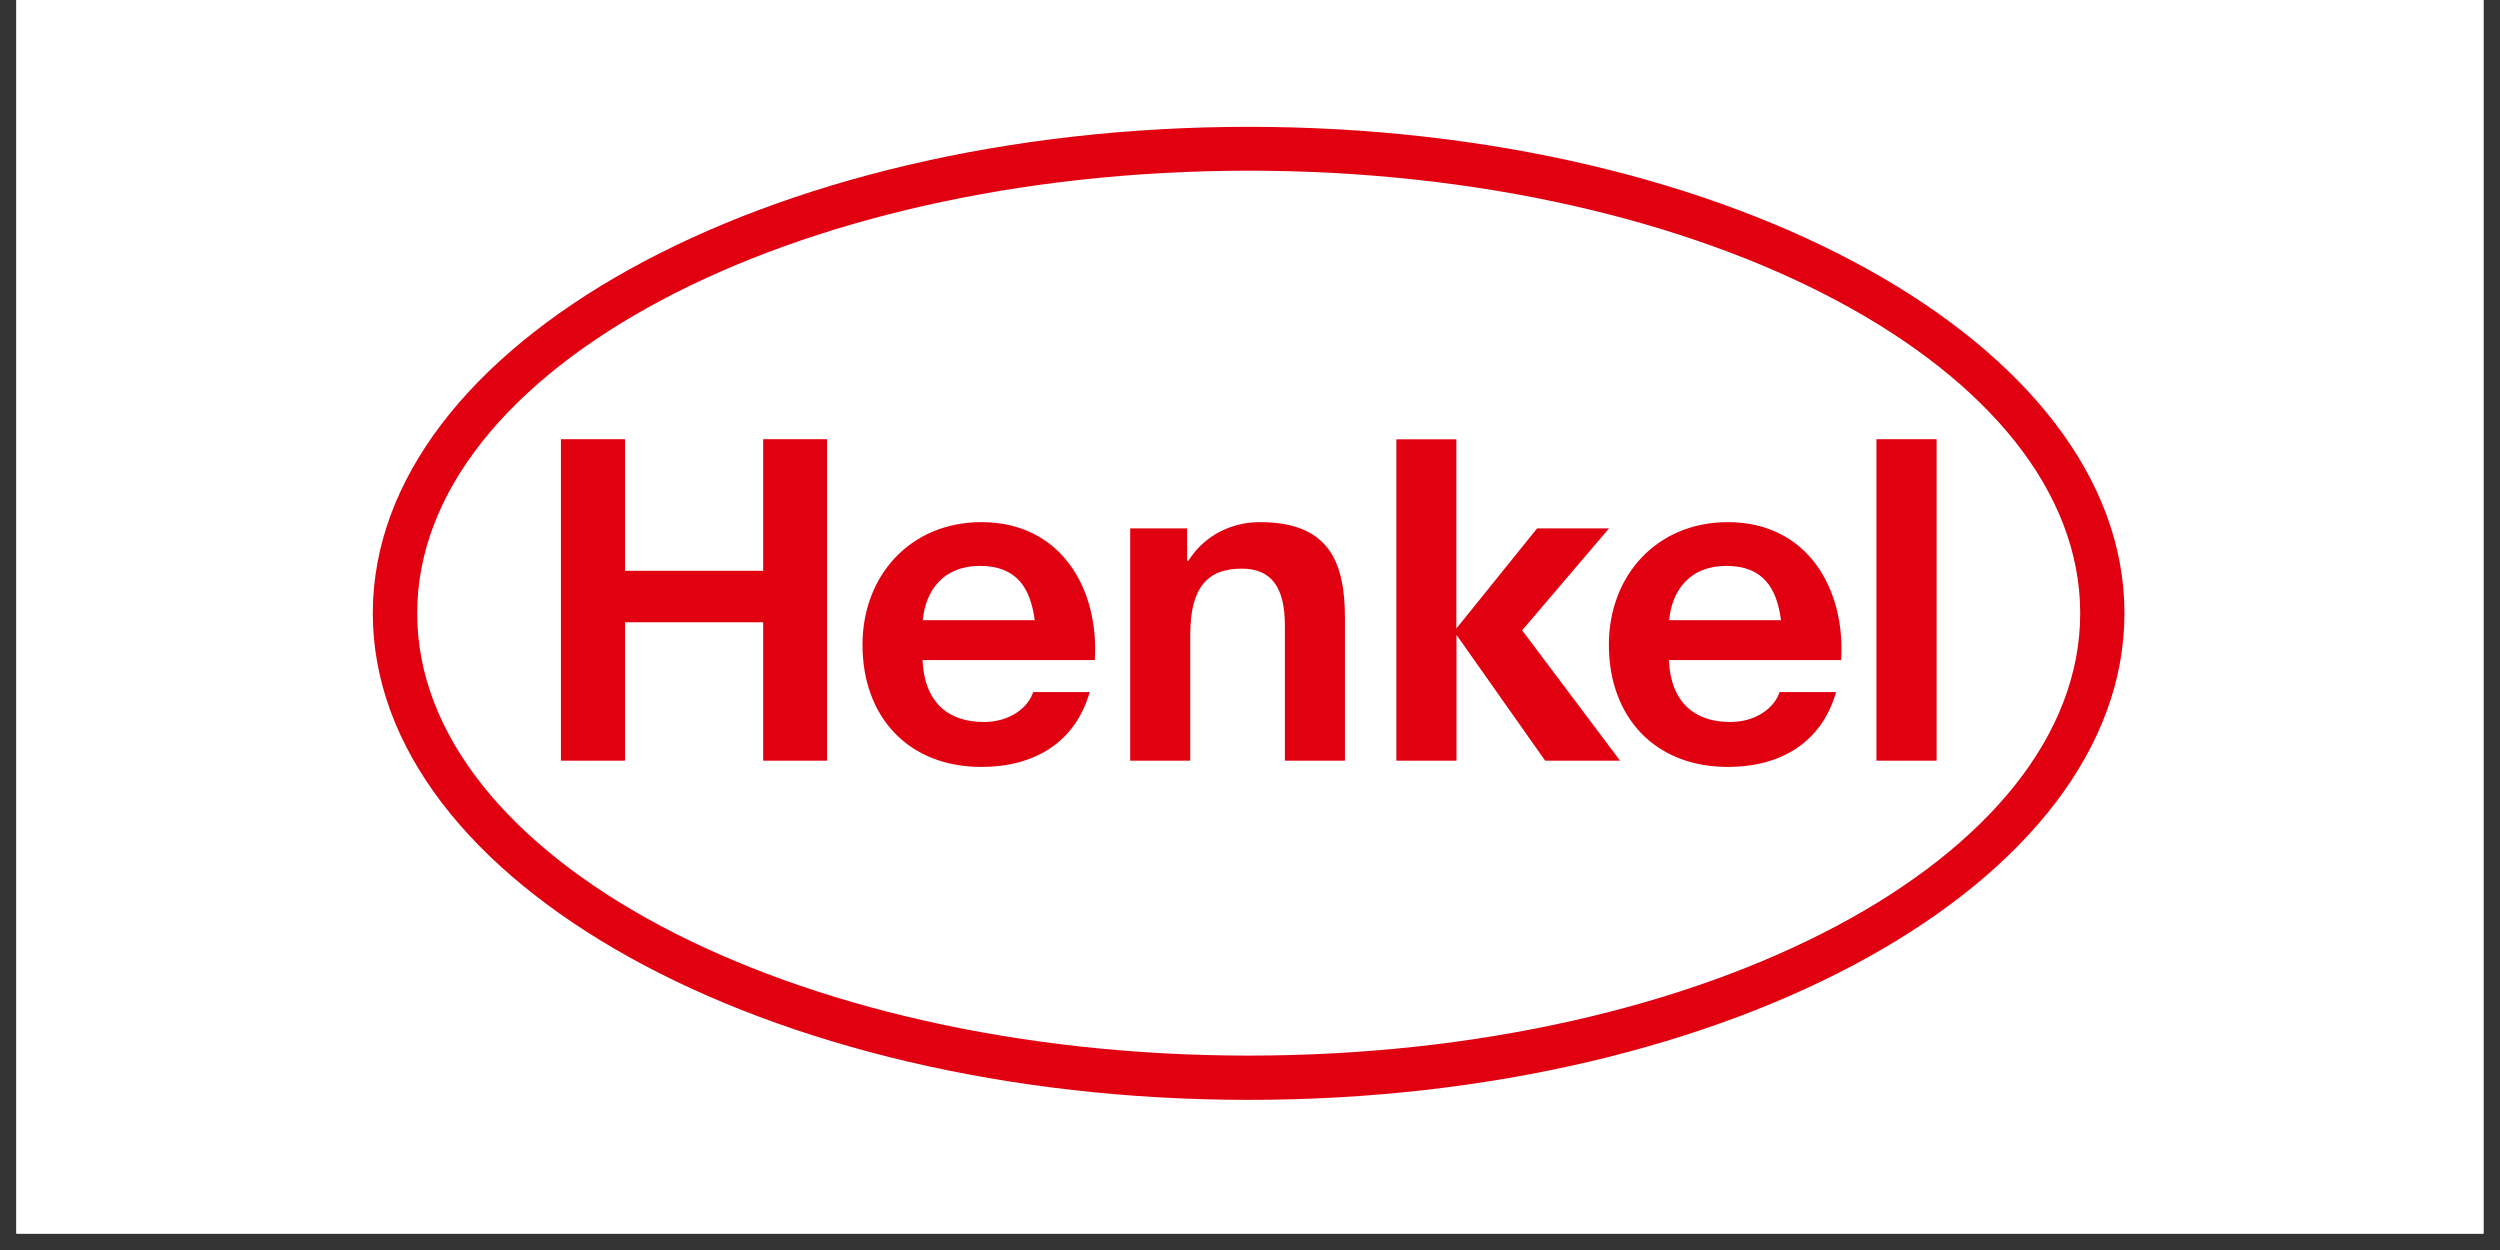
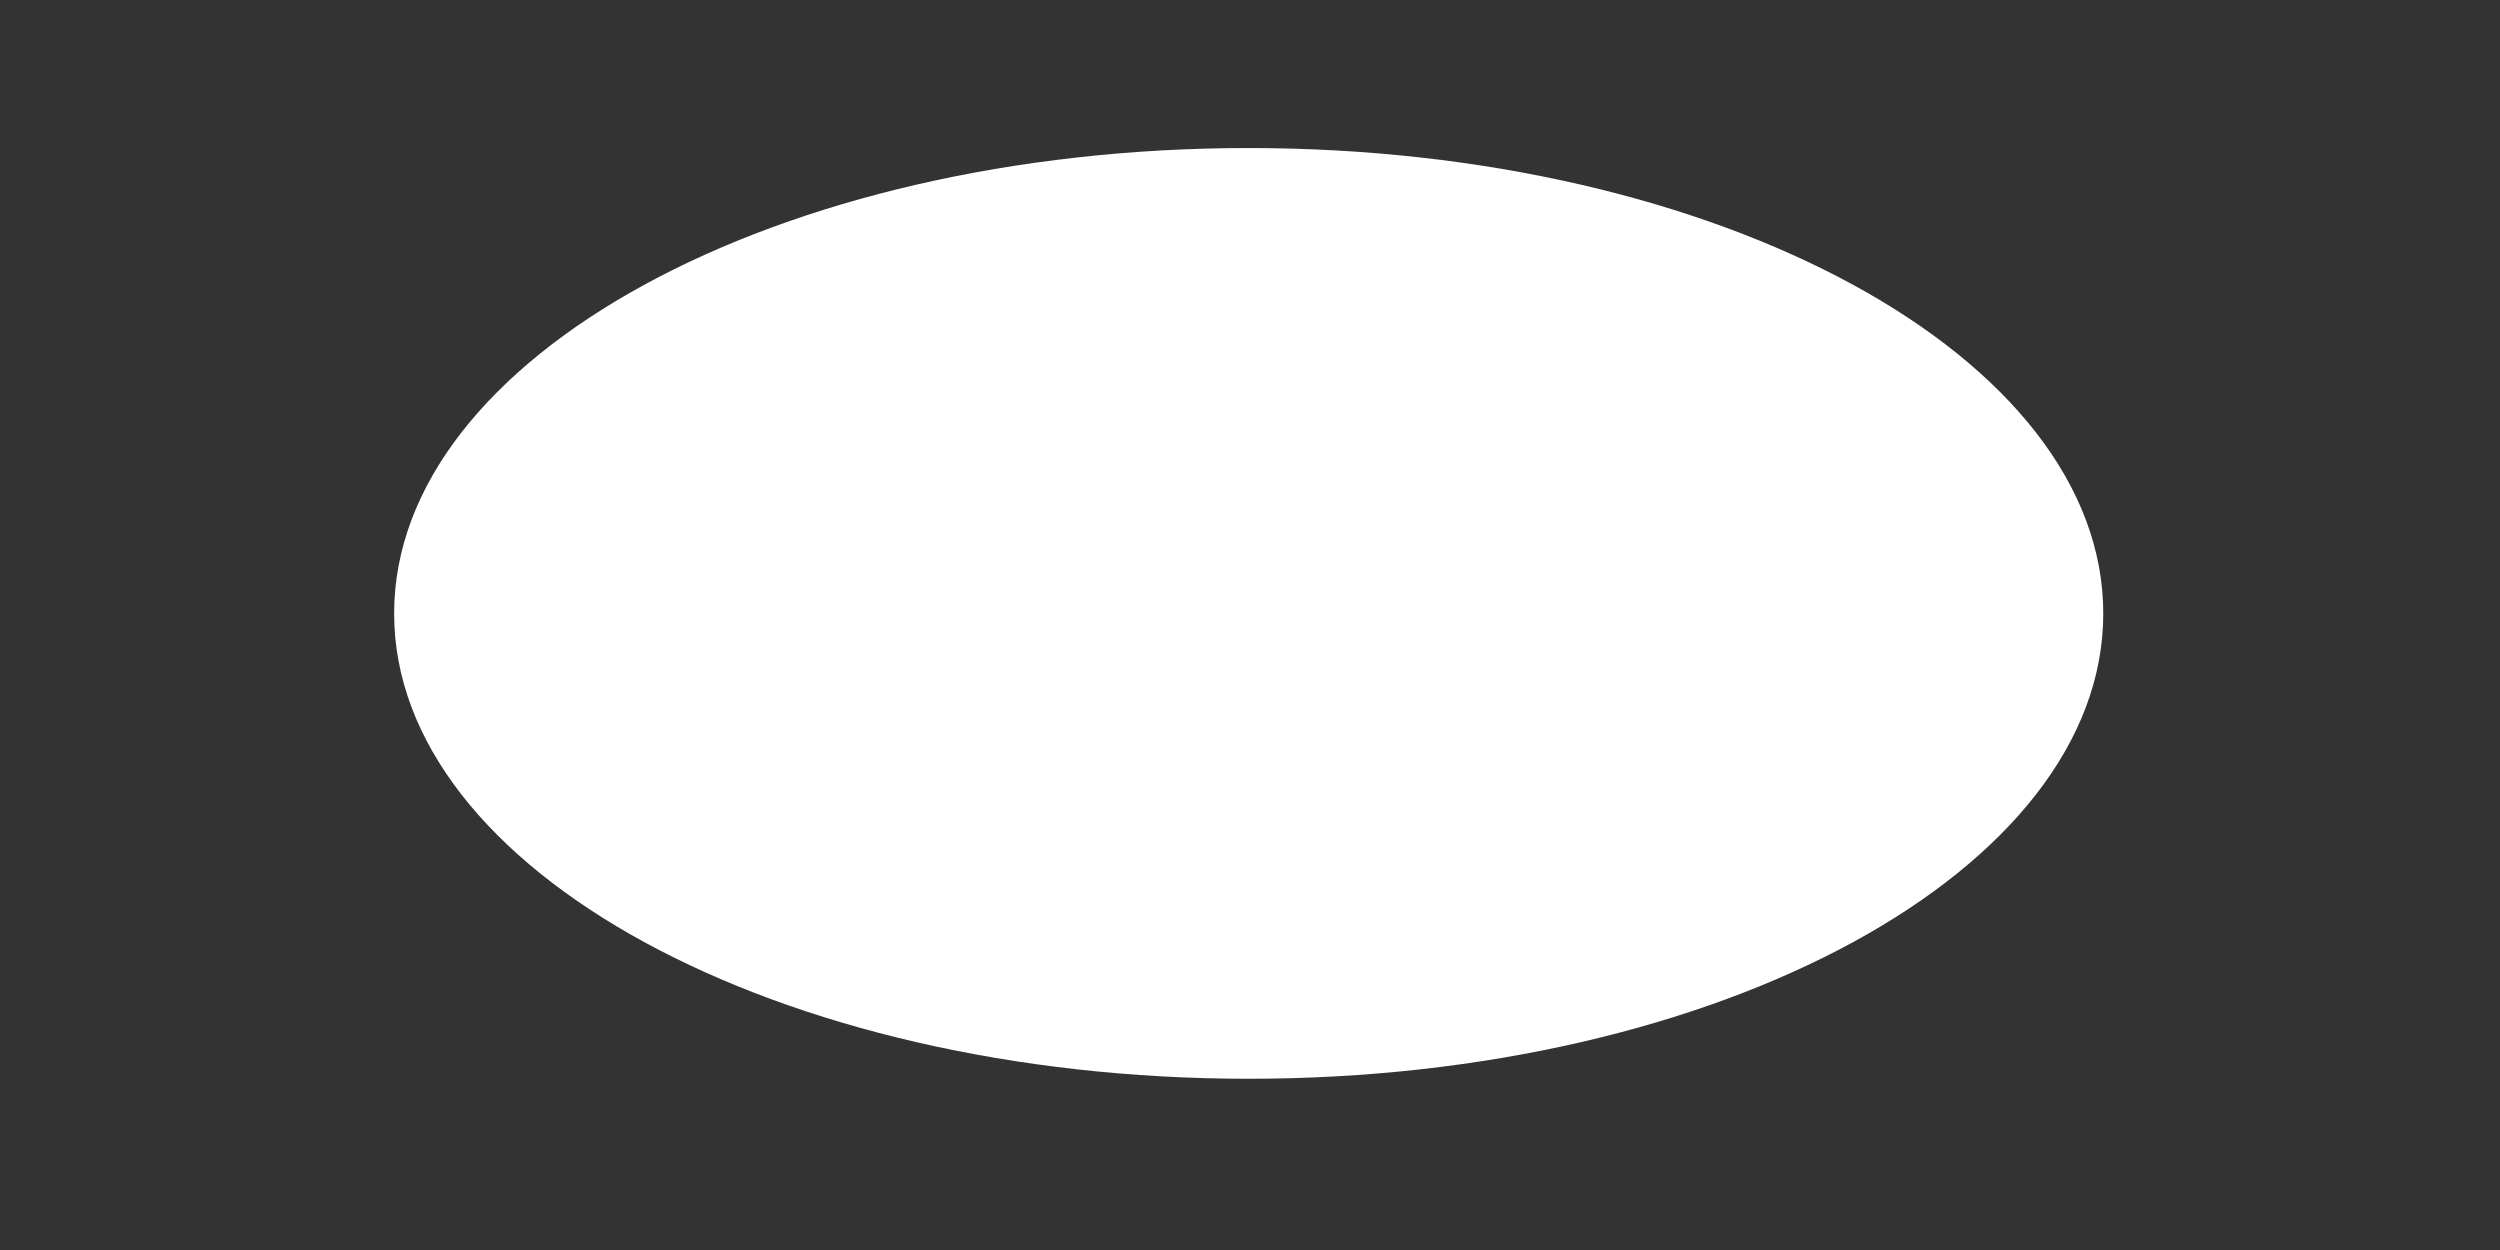
<svg xmlns="http://www.w3.org/2000/svg" version="1.2" preserveAspectRatio="xMidYMid meet" height="50" viewBox="0 0 75 37.5" zoomAndPan="magnify" width="100">
  <rect x="0" y="0" width="75" height="37.5" fill="#333333" stroke="none" />
  <defs>
    <clipPath id="83a4a8b0ea">
-       <path d="M 0.492 0 L 74.504 0 L 74.504 37.008 L 0.492 37.008 Z M 0.492 0" />
+       <path d="M 0.492 0 L 74.504 37.008 L 0.492 37.008 Z M 0.492 0" />
    </clipPath>
    <clipPath id="0991713193">
      <path d="M 11.184 4 L 63.734 4 L 63.734 33 L 11.184 33 Z M 11.184 4" />
    </clipPath>
    <clipPath id="0847a663b2">
-       <path d="M 11.184 0 L 63.734 0 L 63.734 37 L 11.184 37 Z M 11.184 0" />
-     </clipPath>
+       </clipPath>
    <clipPath id="72e3463678">
-       <path d="M 11.184 3 L 63.734 3 L 63.734 33 L 11.184 33 Z M 11.184 3" />
-     </clipPath>
+       </clipPath>
  </defs>
  <g id="36a10b2775">
    <g clip-path="url(#83a4a8b0ea)" clip-rule="nonzero">
-       <path d="M 0.492 0 L 74.508 0 L 74.508 37.008 L 0.492 37.008 Z M 0.492 0" style="stroke:none;fill-rule:nonzero;fill:#ffffff;fill-opacity:1;" />
-       <path d="M 0.492 0 L 74.508 0 L 74.508 37.008 L 0.492 37.008 Z M 0.492 0" style="stroke:none;fill-rule:nonzero;fill:#ffffff;fill-opacity:1;" />
-     </g>
+       </g>
    <g clip-path="url(#0991713193)" clip-rule="nonzero">
      <path d="M 37.457 4.441 C 23.324 4.441 11.824 10.707 11.824 18.406 C 11.824 26.102 23.324 32.363 37.461 32.363 C 51.598 32.363 63.098 26.102 63.098 18.406 C 63.098 10.707 51.594 4.441 37.457 4.441 Z M 37.457 4.441" style="stroke:none;fill-rule:nonzero;fill:#ffffff;fill-opacity:1;" />
    </g>
    <g clip-path="url(#0847a663b2)" clip-rule="nonzero">
-       <path transform="matrix(0.689,0,0,0.686,11.185,-1.058)" d="M 38.129 8.011 C 17.618 8.011 0.928 17.138 0.928 28.353 C 0.928 39.562 17.618 48.684 38.135 48.684 C 58.652 48.684 75.342 39.562 75.342 28.353 C 75.342 17.138 58.646 8.011 38.129 8.011 Z M 38.129 8.011" style="fill:none;stroke-width:1;stroke-linecap:butt;stroke-linejoin:miter;stroke:#ffffff;stroke-opacity:1;stroke-miterlimit:4;" />
-     </g>
+       </g>
    <g clip-path="url(#72e3463678)" clip-rule="nonzero">
      <path d="M 37.461 3.805 C 51.965 3.805 63.734 10.344 63.734 18.398 C 63.734 26.457 51.965 32.996 37.461 32.996 C 22.957 32.996 11.184 26.457 11.184 18.398 C 11.184 10.34 22.957 3.805 37.461 3.805 Z M 37.461 5.121 C 23.691 5.121 12.516 11.078 12.516 18.398 C 12.516 25.723 23.691 31.668 37.461 31.668 C 51.23 31.668 62.406 25.723 62.406 18.398 C 62.406 11.078 51.227 5.121 37.461 5.121 Z M 32.844 19.801 L 27.676 19.801 C 27.73 21.07 28.445 21.66 29.516 21.66 C 30.312 21.66 30.855 21.211 30.996 20.762 L 32.691 20.762 C 32.254 22.297 31 23.008 29.445 23.008 C 27.242 23.008 25.875 21.5 25.875 19.344 C 25.875 17.254 27.324 15.664 29.445 15.664 C 31.828 15.664 32.977 17.66 32.844 19.801 Z M 29.395 16.977 C 28.32 16.977 27.77 17.691 27.684 18.605 L 31.043 18.605 C 30.91 17.633 30.5 16.977 29.395 16.977 Z M 55.234 19.801 L 50.066 19.801 C 50.121 21.07 50.836 21.66 51.906 21.66 C 52.703 21.66 53.246 21.211 53.387 20.762 L 55.082 20.762 C 54.645 22.297 53.391 23.008 51.836 23.008 C 49.633 23.008 48.266 21.5 48.266 19.344 C 48.266 17.254 49.715 15.664 51.836 15.664 C 54.219 15.664 55.367 17.66 55.234 19.801 Z M 51.785 16.977 C 50.711 16.977 50.16 17.691 50.074 18.605 L 53.43 18.605 C 53.301 17.633 52.891 16.977 51.785 16.977 Z M 16.828 22.82 L 18.75 22.82 L 18.75 18.668 L 22.895 18.668 L 22.895 22.82 L 24.812 22.82 L 24.812 13.176 L 22.895 13.176 L 22.895 17.125 L 18.75 17.125 L 18.75 13.176 L 16.828 13.176 Z M 33.906 22.82 L 35.707 22.82 L 35.707 19.051 C 35.707 17.637 36.211 17.059 37.25 17.059 C 38.145 17.059 38.547 17.621 38.547 18.77 L 38.547 22.82 L 40.348 22.82 L 40.348 18.535 C 40.348 16.809 39.836 15.664 37.789 15.664 C 36.98 15.664 36.141 16.039 35.652 16.824 L 35.613 16.824 L 35.613 15.852 L 33.906 15.852 Z M 41.891 22.82 L 43.695 22.82 L 43.695 19.047 L 46.355 22.82 L 48.602 22.82 L 45.664 18.91 L 48.27 15.852 L 46.113 15.852 L 43.691 18.855 L 43.691 13.18 L 41.891 13.18 Z M 56.293 22.82 L 58.098 22.82 L 58.098 13.176 L 56.293 13.176 Z M 56.293 22.82" style="stroke:none;fill-rule:nonzero;fill:#e1000f;fill-opacity:1;" />
    </g>
  </g>
</svg>